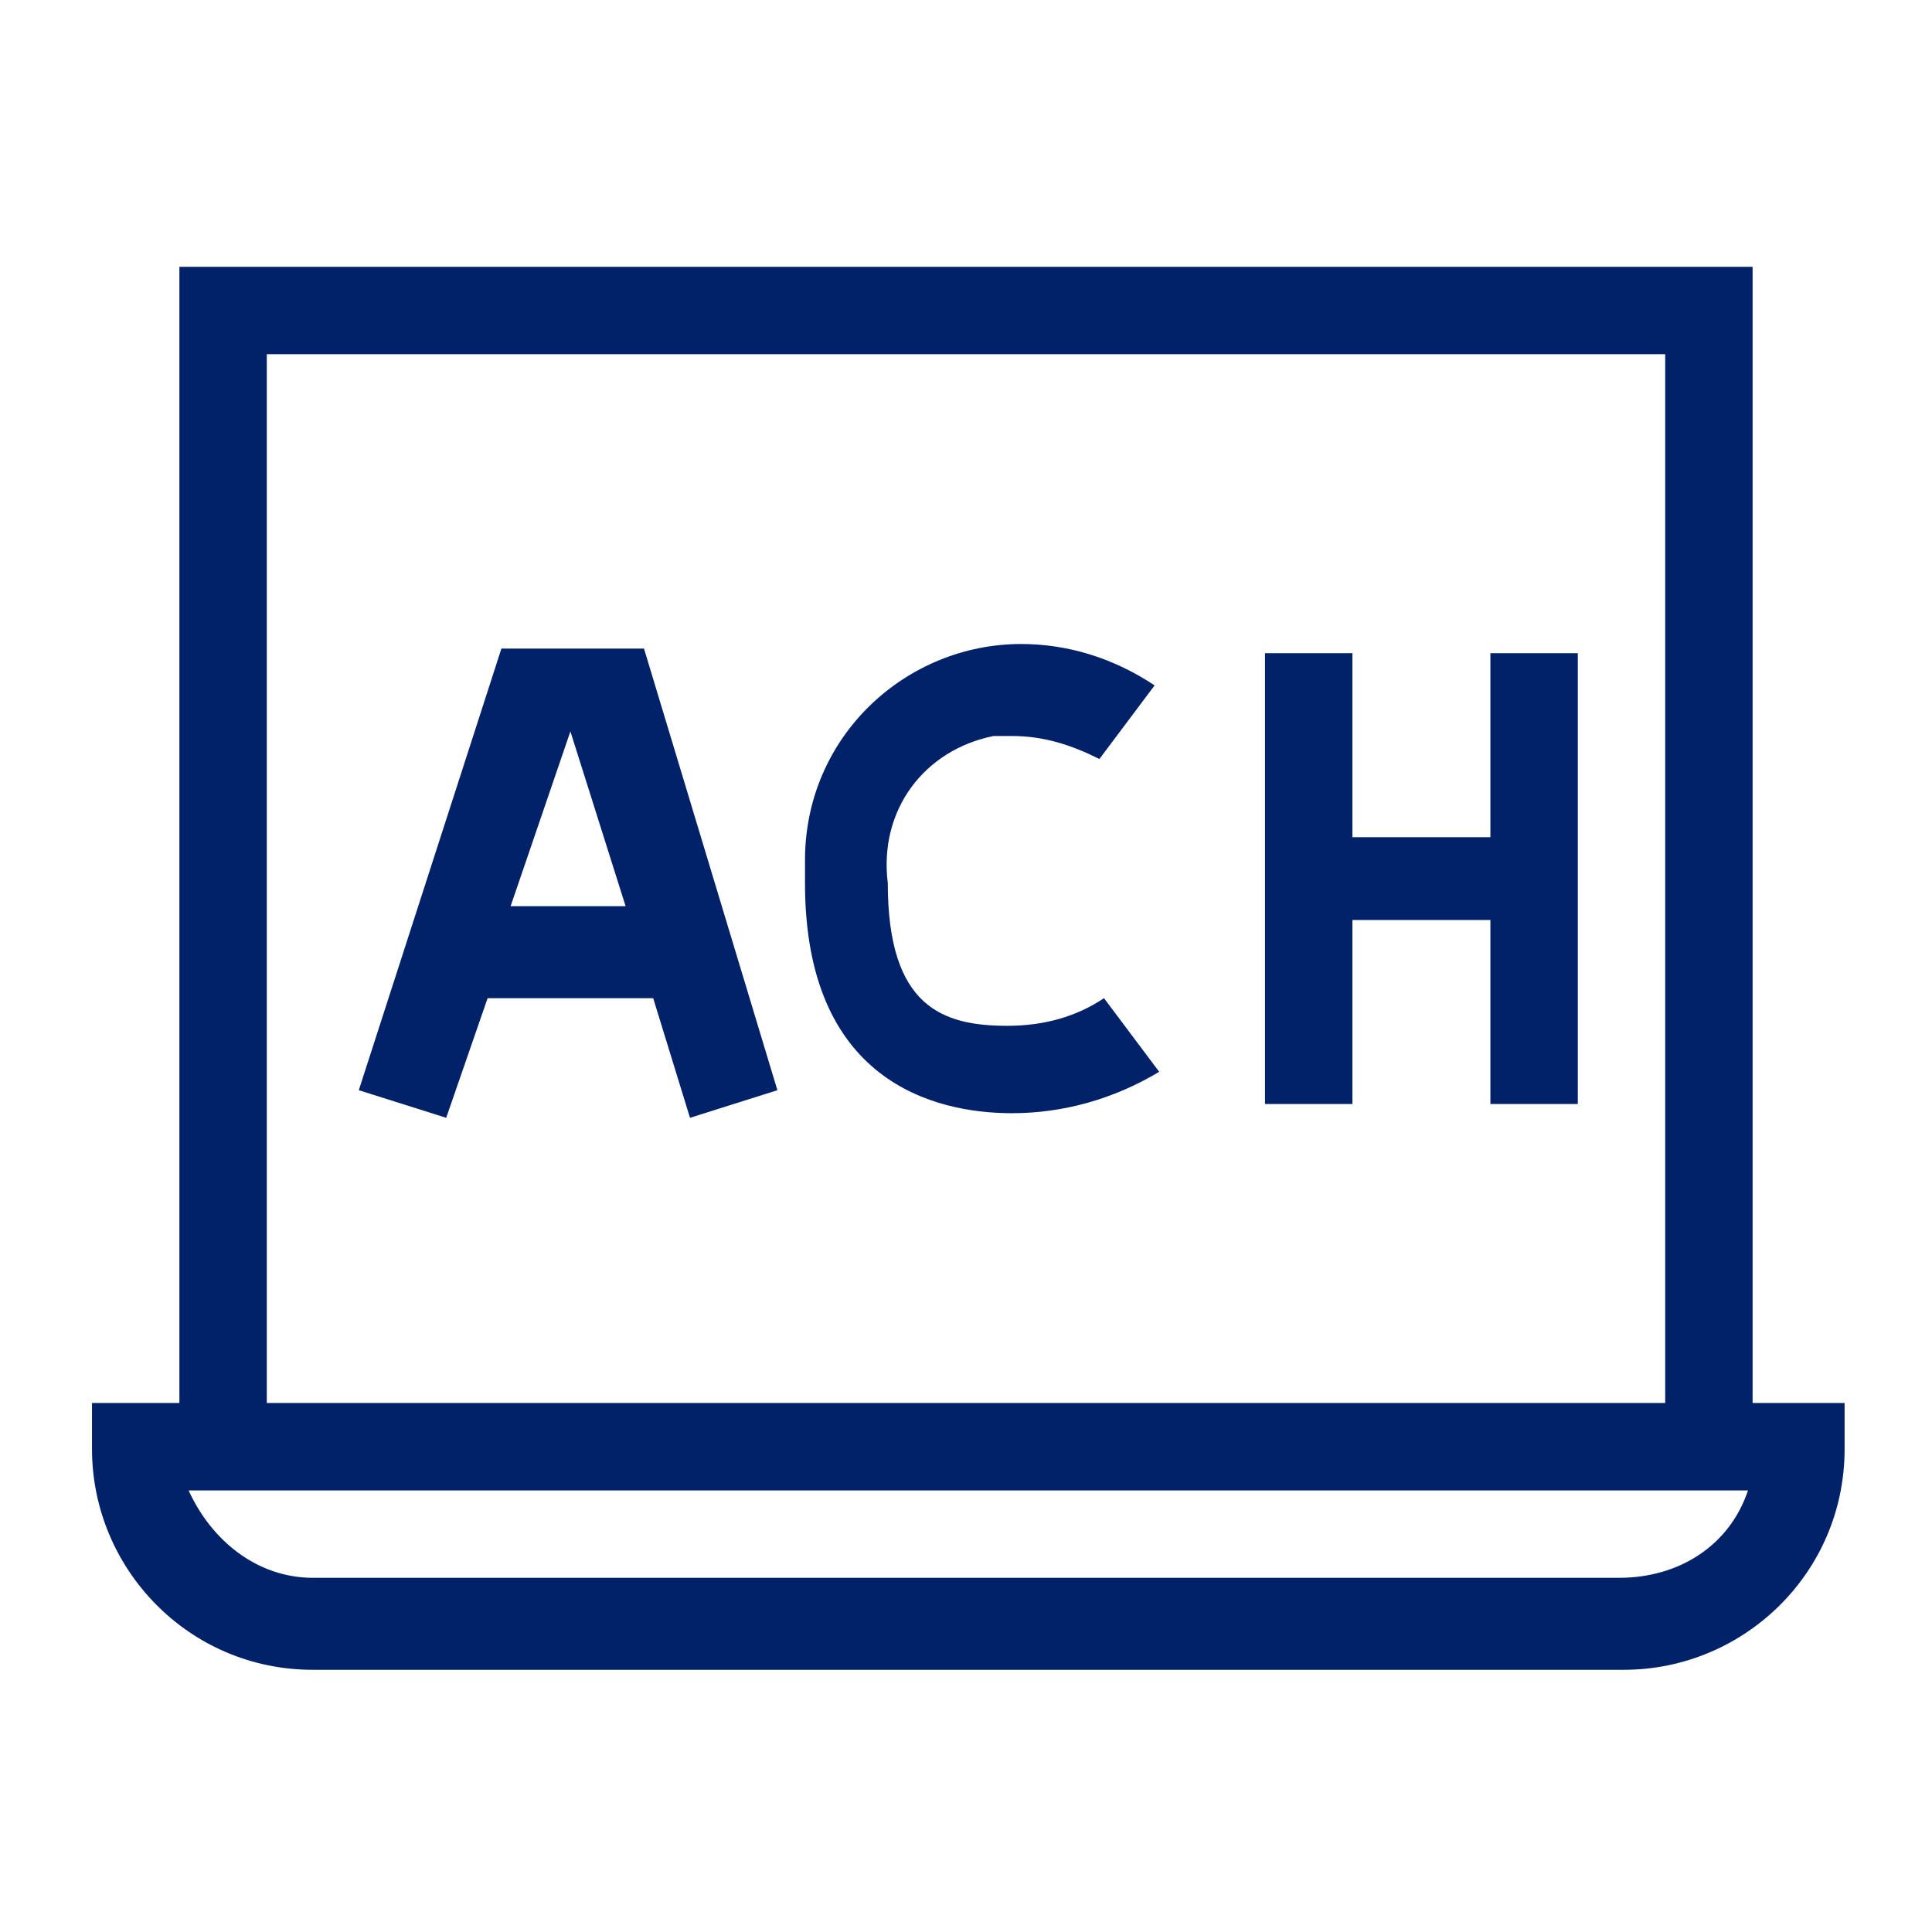
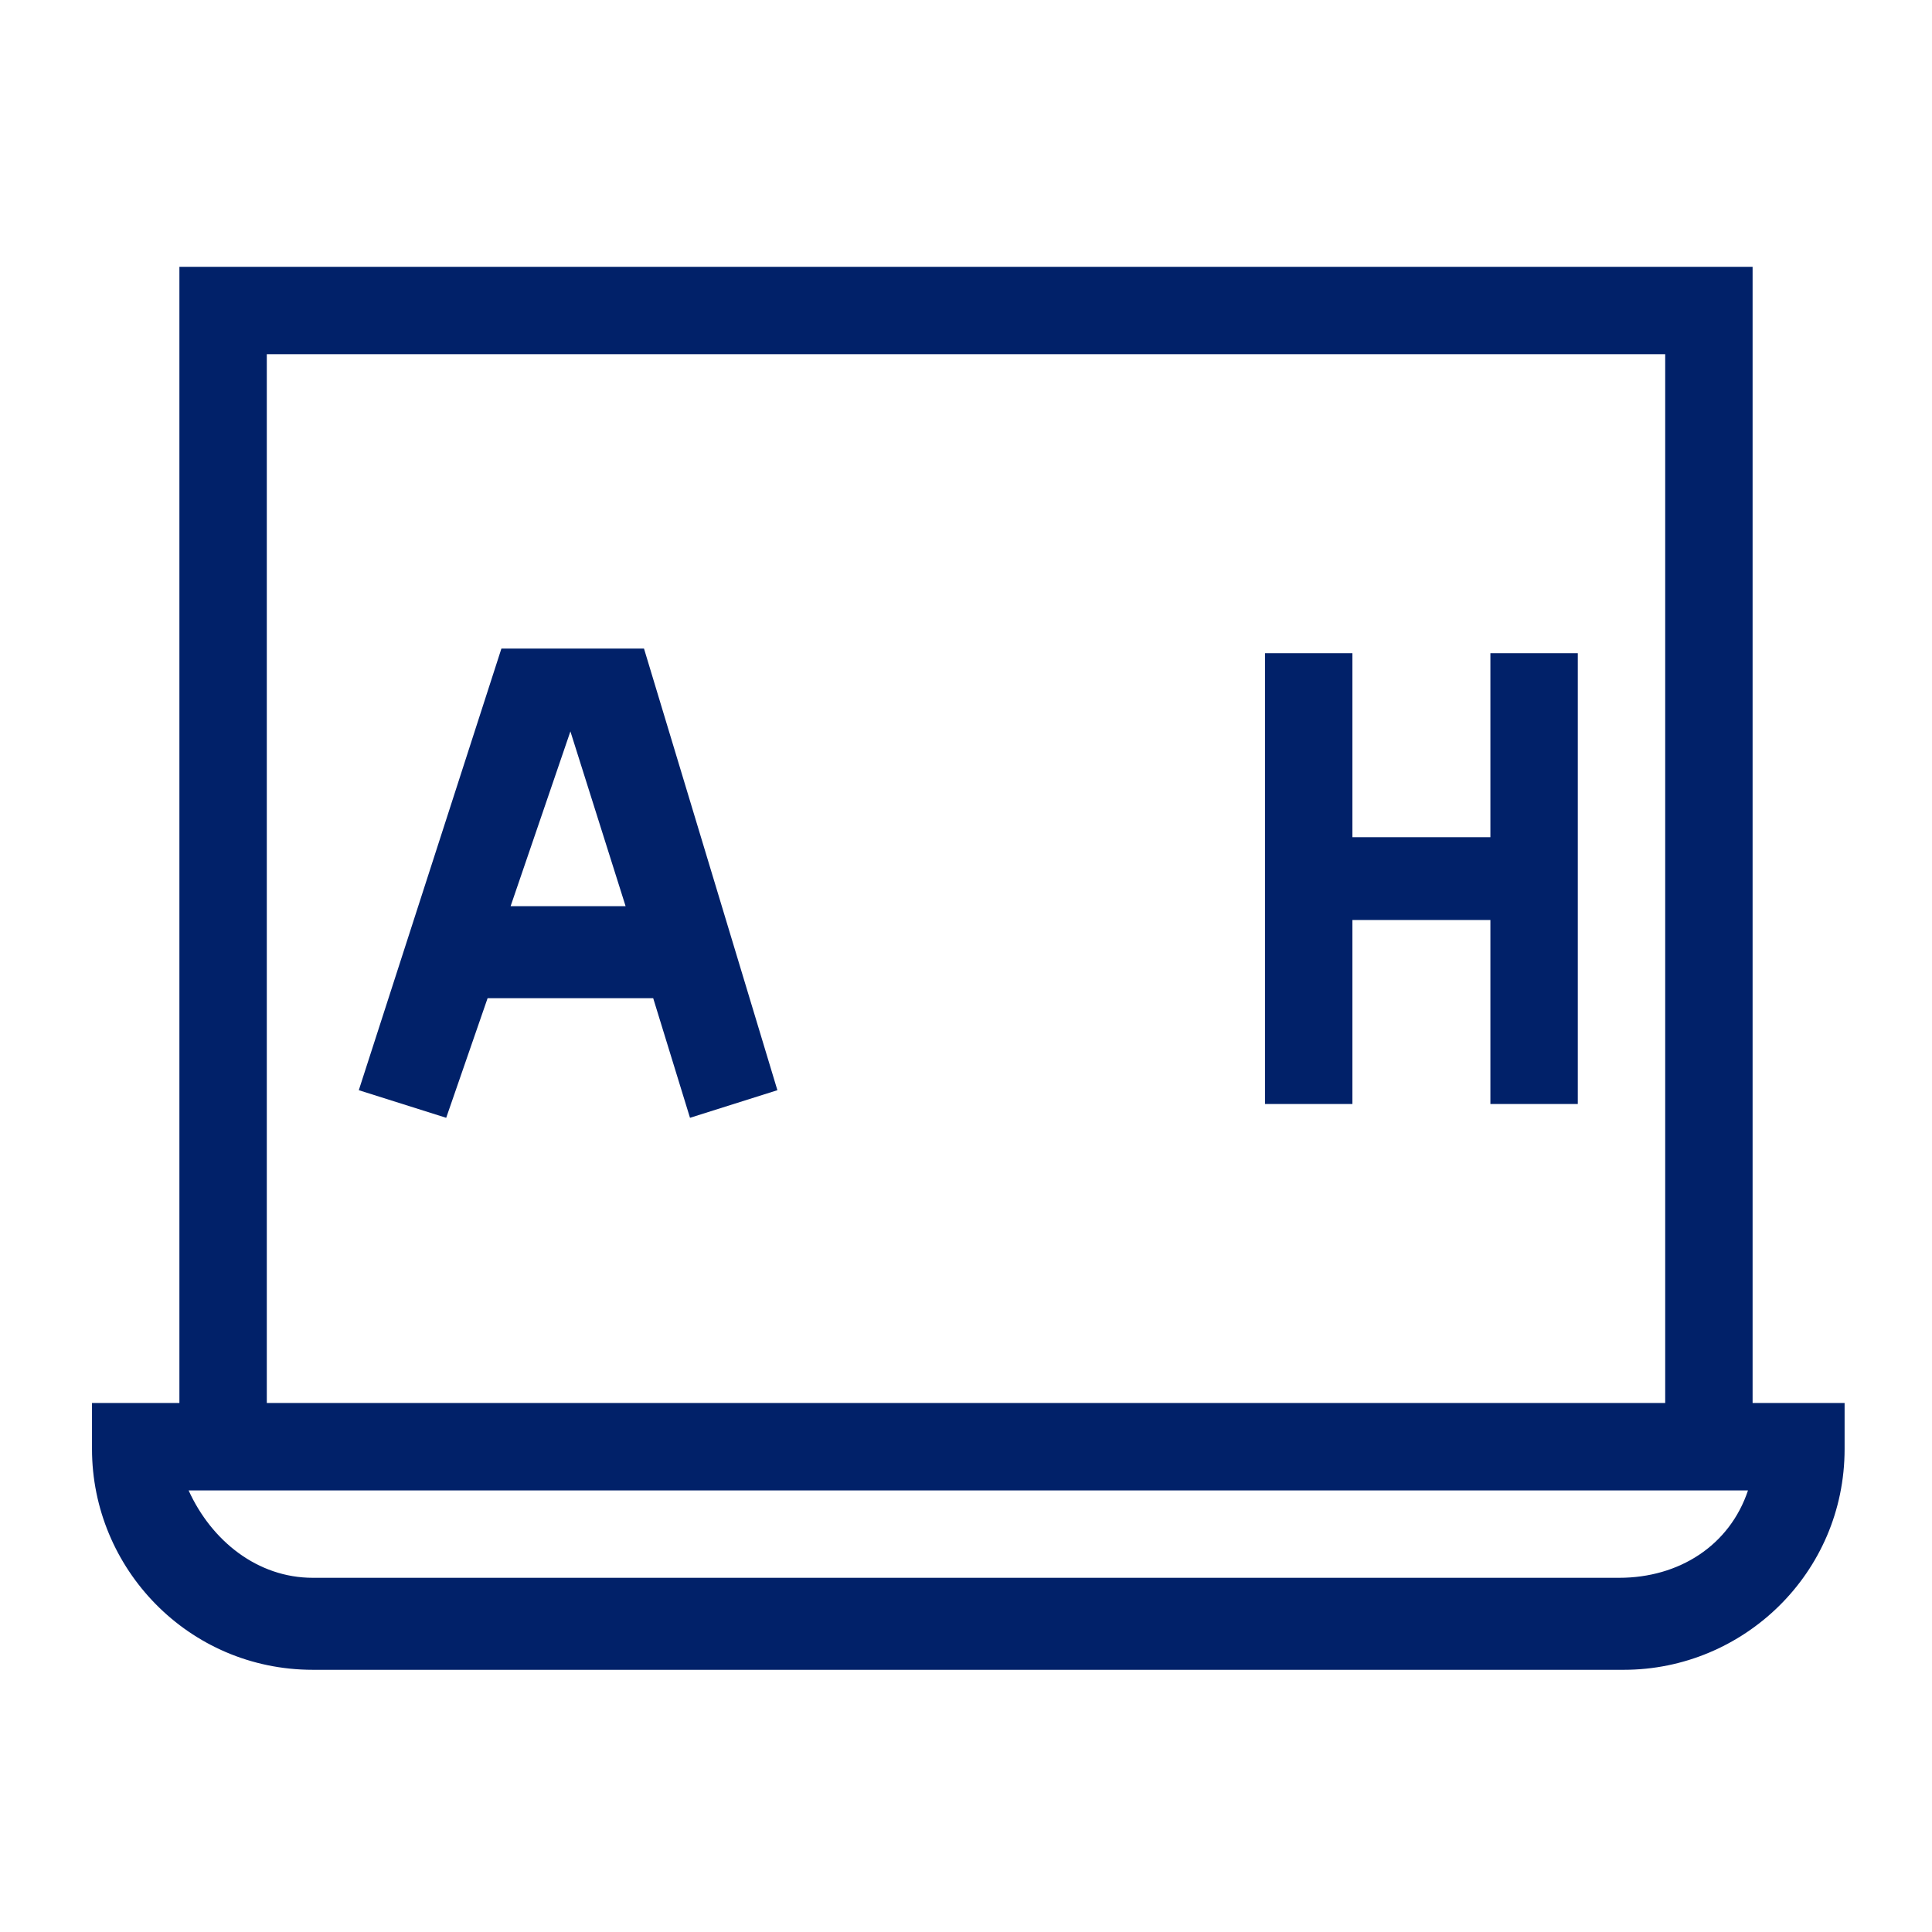
<svg xmlns="http://www.w3.org/2000/svg" version="1.1" id="Layer_1" x="0px" y="0px" width="42px" height="42px" viewBox="0 0 42 42" style="enable-background:new 0 0 42 42;" xml:space="preserve">
  <style type="text/css">
	.st0{fill:none;}
	.st1{fill:#012169;}
</style>
  <g id="_24_X_24_BOX">
-     <rect x="9.3" y="9.3" class="st0" width="23.4" height="23.4" />
-   </g>
+     </g>
  <g id="ICON_OUTLINES">
    <path class="st1" d="M38.1,30.5V5.8H3.9v24.7H2v1c0,2.6,2.1,4.8,4.8,4.8h28.5c2.6,0,4.8-2.1,4.8-4.8v-1H38.1z M5.8,7.7h30.4v22.8   H5.8V7.7z M35.2,34.3H6.8c-1.2,0-2.2-0.8-2.7-1.9H38C37.6,33.6,36.5,34.3,35.2,34.3z" />
    <polygon class="st1" points="32.4,18.2 29.4,18.2 29.4,14.2 27.5,14.2 27.5,24 29.4,24 29.4,20 32.4,20 32.4,24 34.3,24 34.3,14.2    32.4,14.2  " />
-     <path class="st1" d="M21.9,22.3c-1.4,0-2.6-0.4-2.6-3.1c-0.2-1.6,0.8-2.9,2.3-3.2H22c0.7,0,1.3,0.2,1.9,0.5l1.2-1.6   c-0.9-0.6-1.9-0.9-2.9-0.9c-2.5,0-4.7,2-4.7,4.7v0.5c0,4.3,2.8,5,4.5,5c1.1,0,2.2-0.3,3.2-0.9L24,21.7   C23.4,22.1,22.7,22.3,21.9,22.3z" />
    <path class="st1" d="M10.9,14.1l-3.1,9.6l1.9,0.6l0.9-2.6h3.6l0.8,2.6l1.9-0.6L14,14.1H10.9z M11.1,19.7l1.3-3.8l1.2,3.8H11.1z" />
  </g>
</svg>